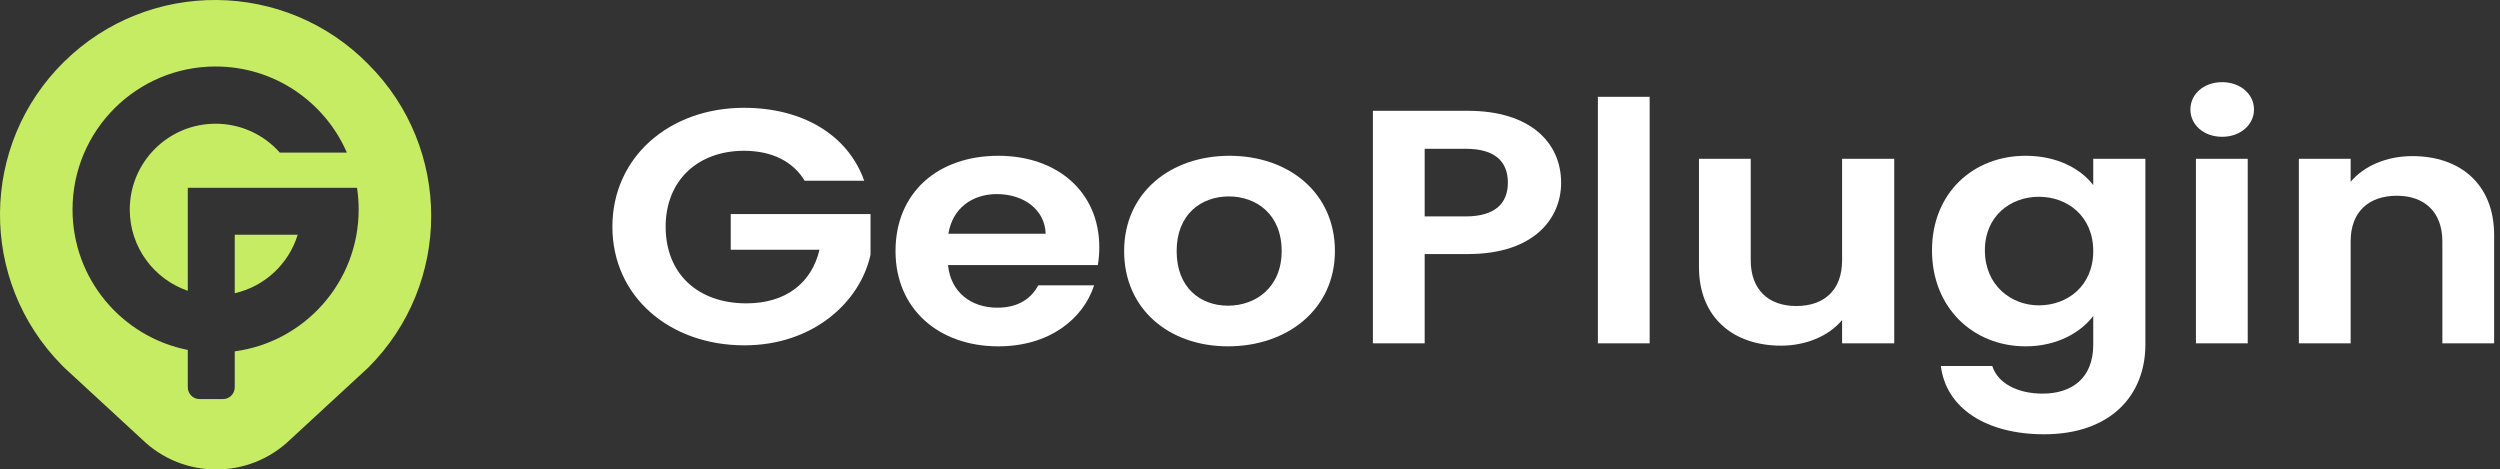
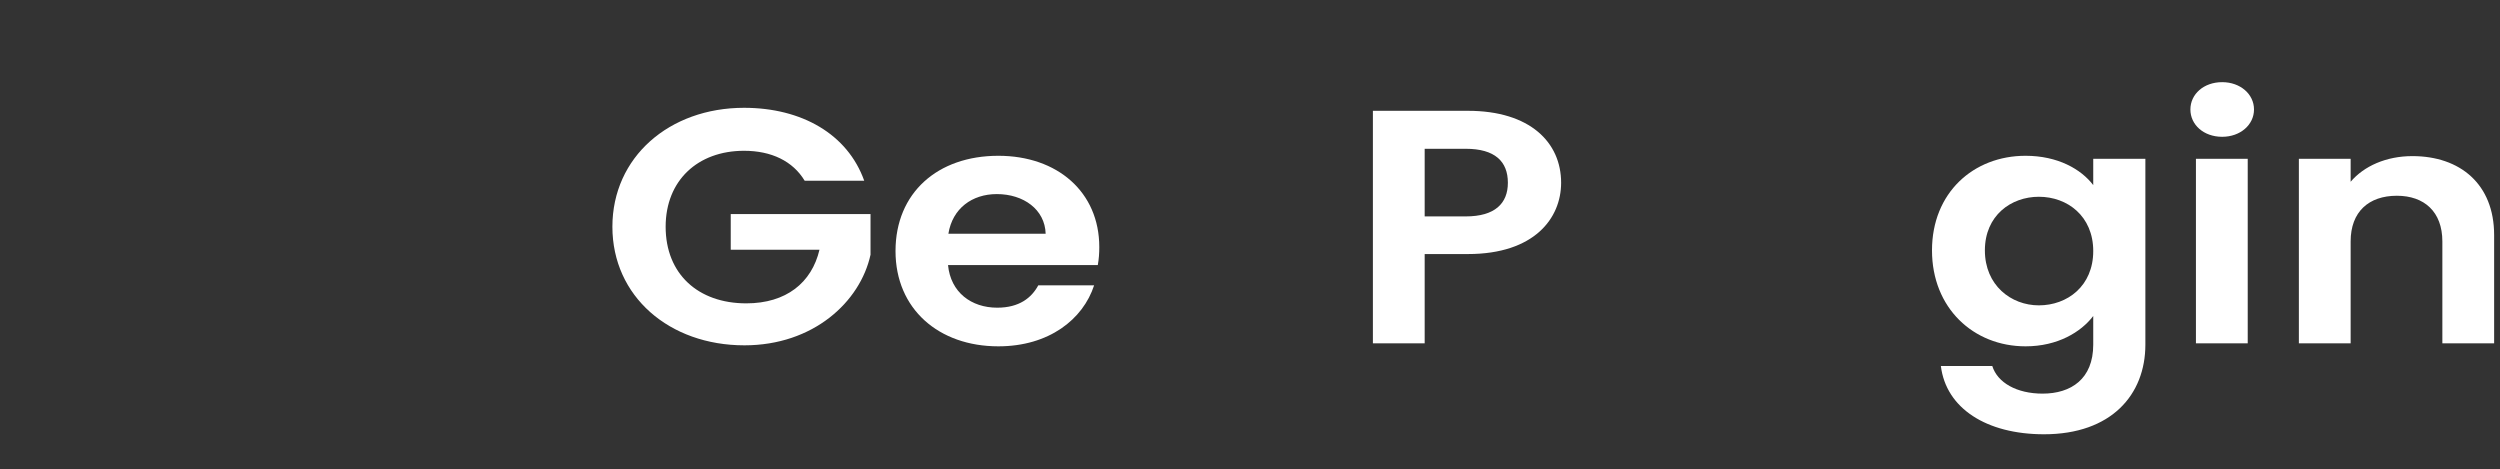
<svg xmlns="http://www.w3.org/2000/svg" width="213" height="40" viewBox="0 0 213 40" fill="none">
  <rect x="0" y="0" width="213" height="40" fill="#333333" stroke="none" />
  <path d="M63.393 9.185C68.308 9.185 72.215 11.428 73.633 15.401H68.56C67.552 13.727 65.724 12.847 63.393 12.847C59.454 12.847 56.713 15.373 56.713 19.318C56.713 23.348 59.486 25.846 63.582 25.846C66.985 25.846 69.159 24.086 69.82 21.276H62.259V18.239H74.169V21.702C73.286 25.732 69.285 29.422 63.424 29.422C57.028 29.422 52.176 25.25 52.176 19.318C52.176 13.386 57.028 9.185 63.393 9.185Z" fill="white" />
  <path d="M84.931 16.536C82.82 16.536 81.15 17.757 80.803 19.914H89.09C89.027 17.842 87.2 16.536 84.931 16.536ZM93.218 24.313C92.272 27.208 89.374 29.507 85.057 29.507C79.984 29.507 76.298 26.328 76.298 21.39C76.298 16.423 79.89 13.273 85.057 13.273C90.098 13.273 93.659 16.366 93.659 21.049C93.659 21.56 93.627 22.071 93.533 22.582H80.772C80.993 24.909 82.757 26.215 84.963 26.215C86.853 26.215 87.893 25.363 88.46 24.313H93.218Z" fill="white" />
-   <path d="M113.735 21.39C113.735 26.328 109.702 29.507 104.629 29.507C99.588 29.507 95.776 26.328 95.776 21.39C95.776 16.423 99.714 13.273 104.755 13.273C109.797 13.273 113.735 16.423 113.735 21.39ZM100.25 21.39C100.25 24.512 102.266 26.044 104.629 26.044C106.961 26.044 109.198 24.512 109.198 21.39C109.198 18.239 107.024 16.735 104.692 16.735C102.361 16.735 100.25 18.239 100.25 21.39Z" fill="white" />
  <path d="M121.382 18.438H124.879C127.368 18.438 128.471 17.331 128.471 15.571C128.471 13.755 127.368 12.676 124.879 12.676H121.382V18.438ZM133.008 15.571C133.008 18.58 130.74 21.645 125.068 21.645H121.382V29.252H116.971V9.441H125.068C130.362 9.441 133.008 12.137 133.008 15.571Z" fill="white" />
-   <path d="M136.14 29.252V8.249H140.551V29.252H136.14Z" fill="white" />
-   <path d="M161.388 13.528V29.252H156.946V27.265C155.843 28.599 153.921 29.45 151.747 29.45C147.682 29.45 144.752 27.066 144.752 22.752V13.528H149.163V22.184C149.163 24.71 150.707 26.073 153.039 26.073C155.433 26.073 156.946 24.71 156.946 22.184V13.528H161.388Z" fill="white" />
  <path d="M164.606 21.333C164.606 16.423 168.135 13.273 172.578 13.273C175.319 13.273 177.304 14.408 178.344 15.77V13.528H182.786V29.365C182.786 33.623 179.888 37 174.153 37C169.238 37 165.803 34.786 165.362 31.182H169.742C170.183 32.601 171.821 33.537 174.027 33.537C176.453 33.537 178.344 32.289 178.344 29.365V26.924C177.304 28.287 175.319 29.507 172.578 29.507C168.135 29.507 164.606 26.243 164.606 21.333ZM178.344 21.39C178.344 18.41 176.138 16.764 173.712 16.764C171.349 16.764 169.112 18.353 169.112 21.333C169.112 24.313 171.349 26.016 173.712 26.016C176.138 26.016 178.344 24.37 178.344 21.39Z" fill="white" />
  <path d="M187.094 29.252V13.528H191.506V29.252H187.094ZM189.331 11.655C187.756 11.655 186.622 10.633 186.622 9.327C186.622 8.022 187.756 7 189.331 7C190.875 7 192.041 8.022 192.041 9.327C192.041 10.633 190.875 11.655 189.331 11.655Z" fill="white" />
  <path d="M208.089 29.252V20.567C208.089 18.041 206.545 16.678 204.213 16.678C201.819 16.678 200.275 18.041 200.275 20.567V29.252H195.864V13.528H200.275V15.486C201.409 14.152 203.3 13.301 205.537 13.301C209.601 13.301 212.5 15.685 212.5 20.027V29.252H208.089Z" fill="white" />
-   <path fill-rule="evenodd" clip-rule="evenodd" d="M5.475 5.245C12.688 -1.834 24.284 -1.735 31.374 5.466C38.526 12.605 38.526 24.181 31.374 31.32L24.728 37.452C21.201 40.862 15.596 40.848 12.086 37.42L5.521 31.365C5.431 31.278 5.342 31.189 5.254 31.1C-1.837 23.899 -1.738 12.324 5.475 5.245ZM20 29.935C25.961 29.138 30.558 24.033 30.558 17.854C30.558 17.224 30.51 16.605 30.418 16H30H25.445H16V20H16V24.775C13.124 23.791 11.056 21.064 11.056 17.854C11.056 13.815 14.33 10.541 18.369 10.541C20.545 10.541 22.5 11.492 23.839 13H29.553C27.677 8.684 23.376 5.665 18.369 5.665C11.637 5.665 6.18 11.122 6.18 17.854C6.18 23.775 10.402 28.71 16 29.813V33C16 33.552 16.448 34 17 34H19C19.552 34 20 33.552 20 33V29.935ZM20 24.985C22.555 24.403 24.602 22.483 25.363 20H20V24.985Z" fill="#C6EC64" />
</svg>